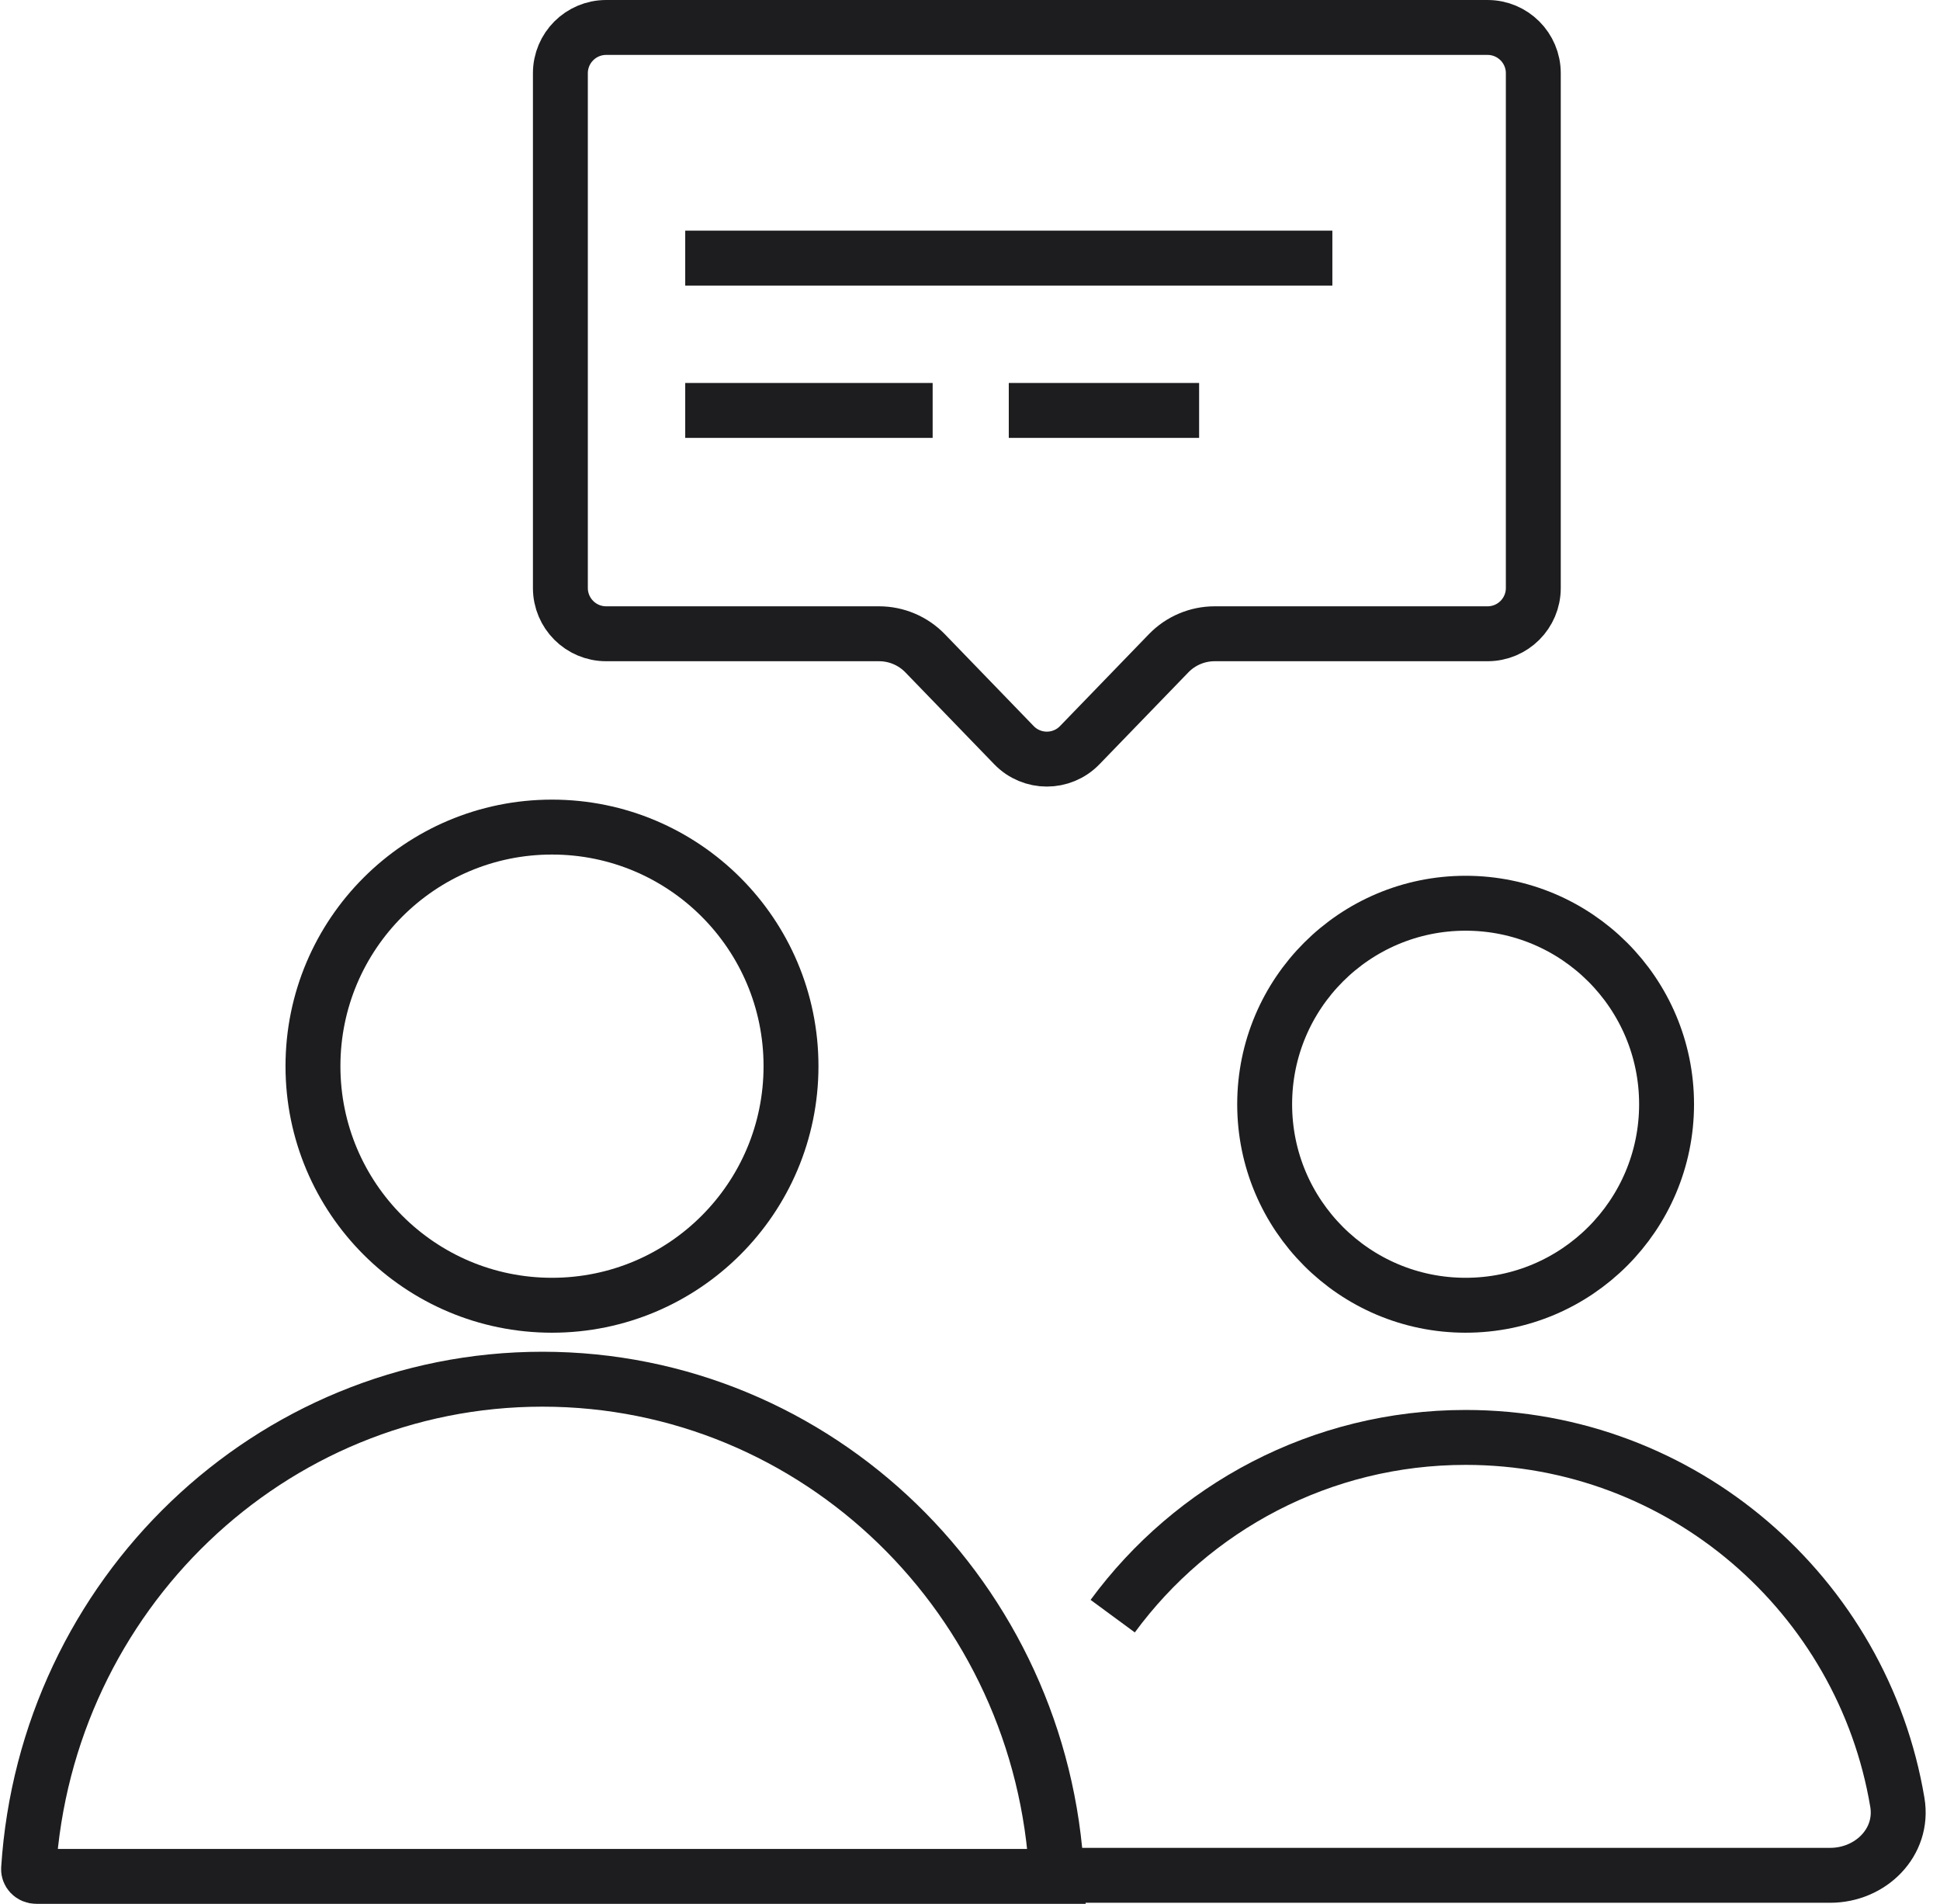
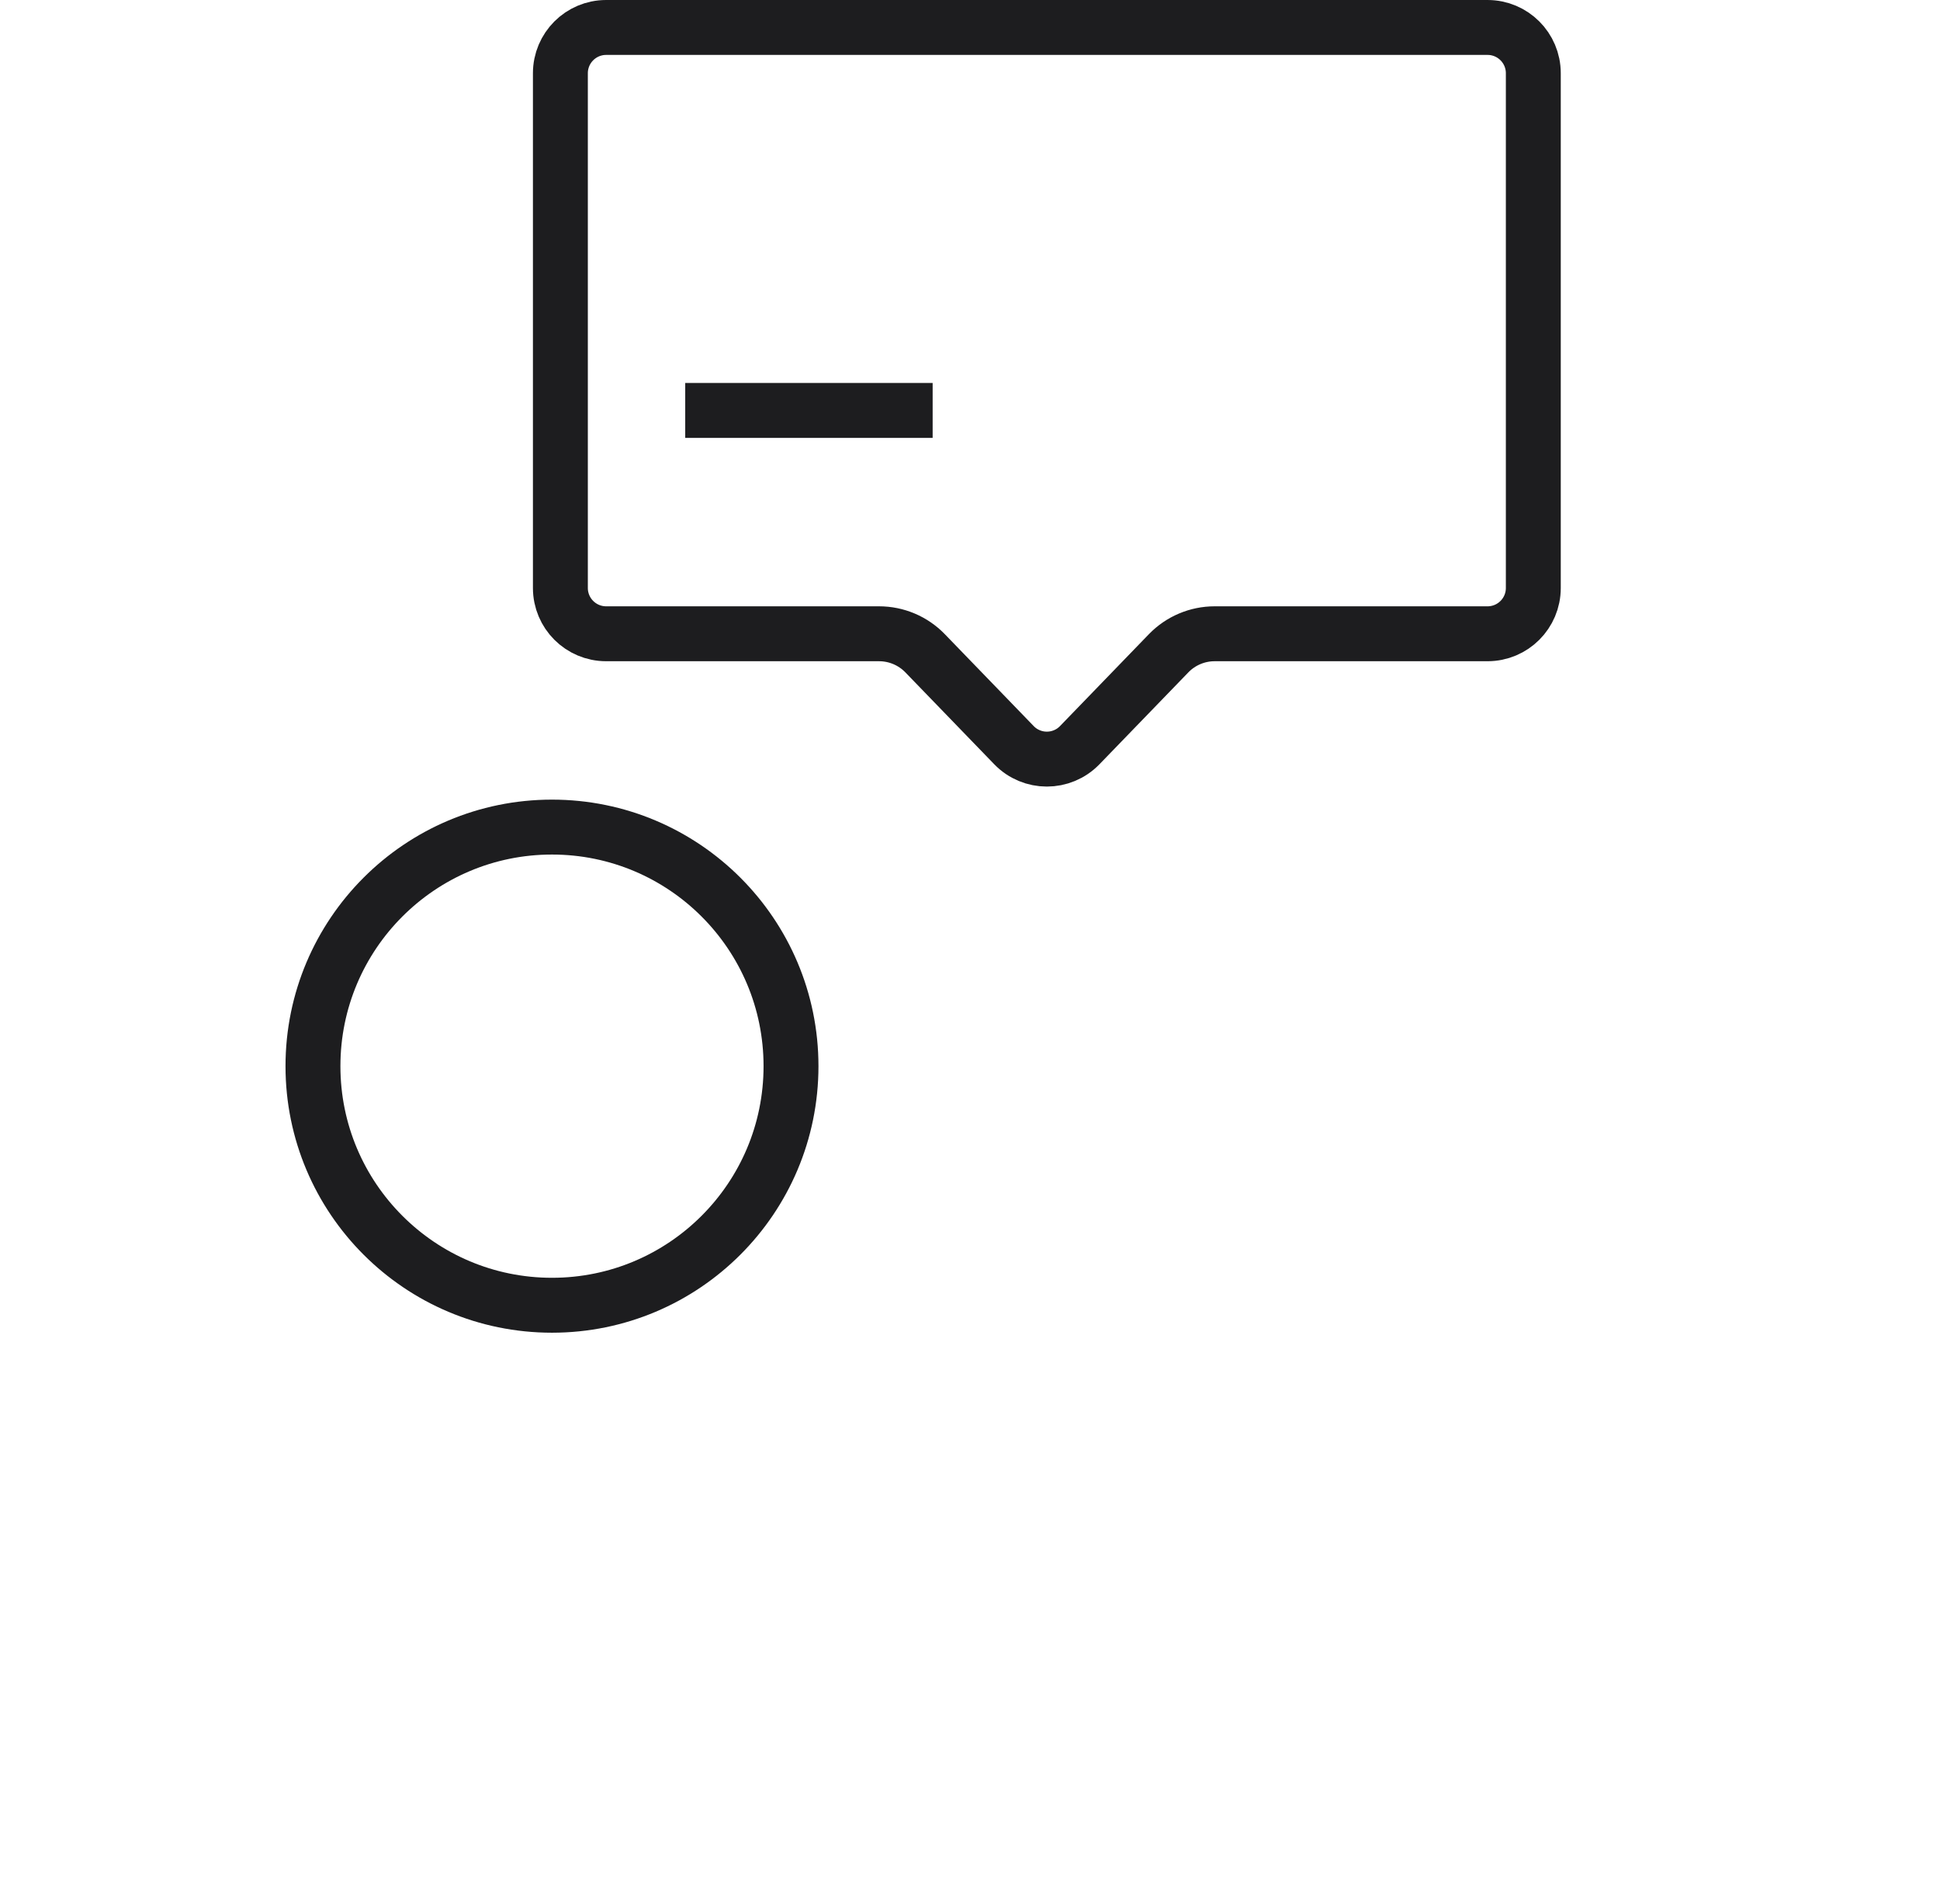
<svg xmlns="http://www.w3.org/2000/svg" width="106" height="104" viewBox="0 0 106 104" fill="none">
-   <path d="M56.16 102.44H100C102.209 102.44 104.035 100.636 103.67 98.457C101.774 87.142 91.934 78.52 80.08 78.52C72.167 78.52 65.151 82.362 60.797 88.283" stroke="#1D1D1F" stroke-width="3" />
-   <path d="M1.561 102.096C2.524 87.133 14.749 75.34 29.64 75.34C44.664 75.34 56.976 87.347 57.742 102.5H2C1.698 102.5 1.55 102.271 1.561 102.096Z" stroke="#1D1D1F" stroke-width="3" />
  <circle cx="30.16" cy="58.24" r="13.06" stroke="#1D1D1F" stroke-width="3" />
-   <circle cx="80.08" cy="60.32" r="10.98" stroke="#1D1D1F" stroke-width="3" />
  <path d="M33.119 1.5H81.279C82.66 1.5 83.779 2.619 83.779 4V32.12C83.779 33.501 82.66 34.62 81.279 34.62H66.367C65.419 34.62 64.511 35.005 63.852 35.686L58.996 40.705C58.013 41.721 56.385 41.721 55.402 40.705L50.547 35.686C49.887 35.005 48.98 34.62 48.031 34.62H33.119C31.738 34.62 30.619 33.501 30.619 32.12V4C30.619 2.619 31.738 1.5 33.119 1.5Z" stroke="#1D1D1F" stroke-width="3" />
-   <line x1="37.44" y1="14.1" x2="72.799" y2="14.1" stroke="#1D1D1F" stroke-width="3" />
  <line x1="37.44" y1="22.42" x2="50.959" y2="22.42" stroke="#1D1D1F" stroke-width="3" />
-   <line x1="55.119" y1="22.42" x2="65.519" y2="22.42" stroke="#1D1D1F" stroke-width="3" />
</svg>